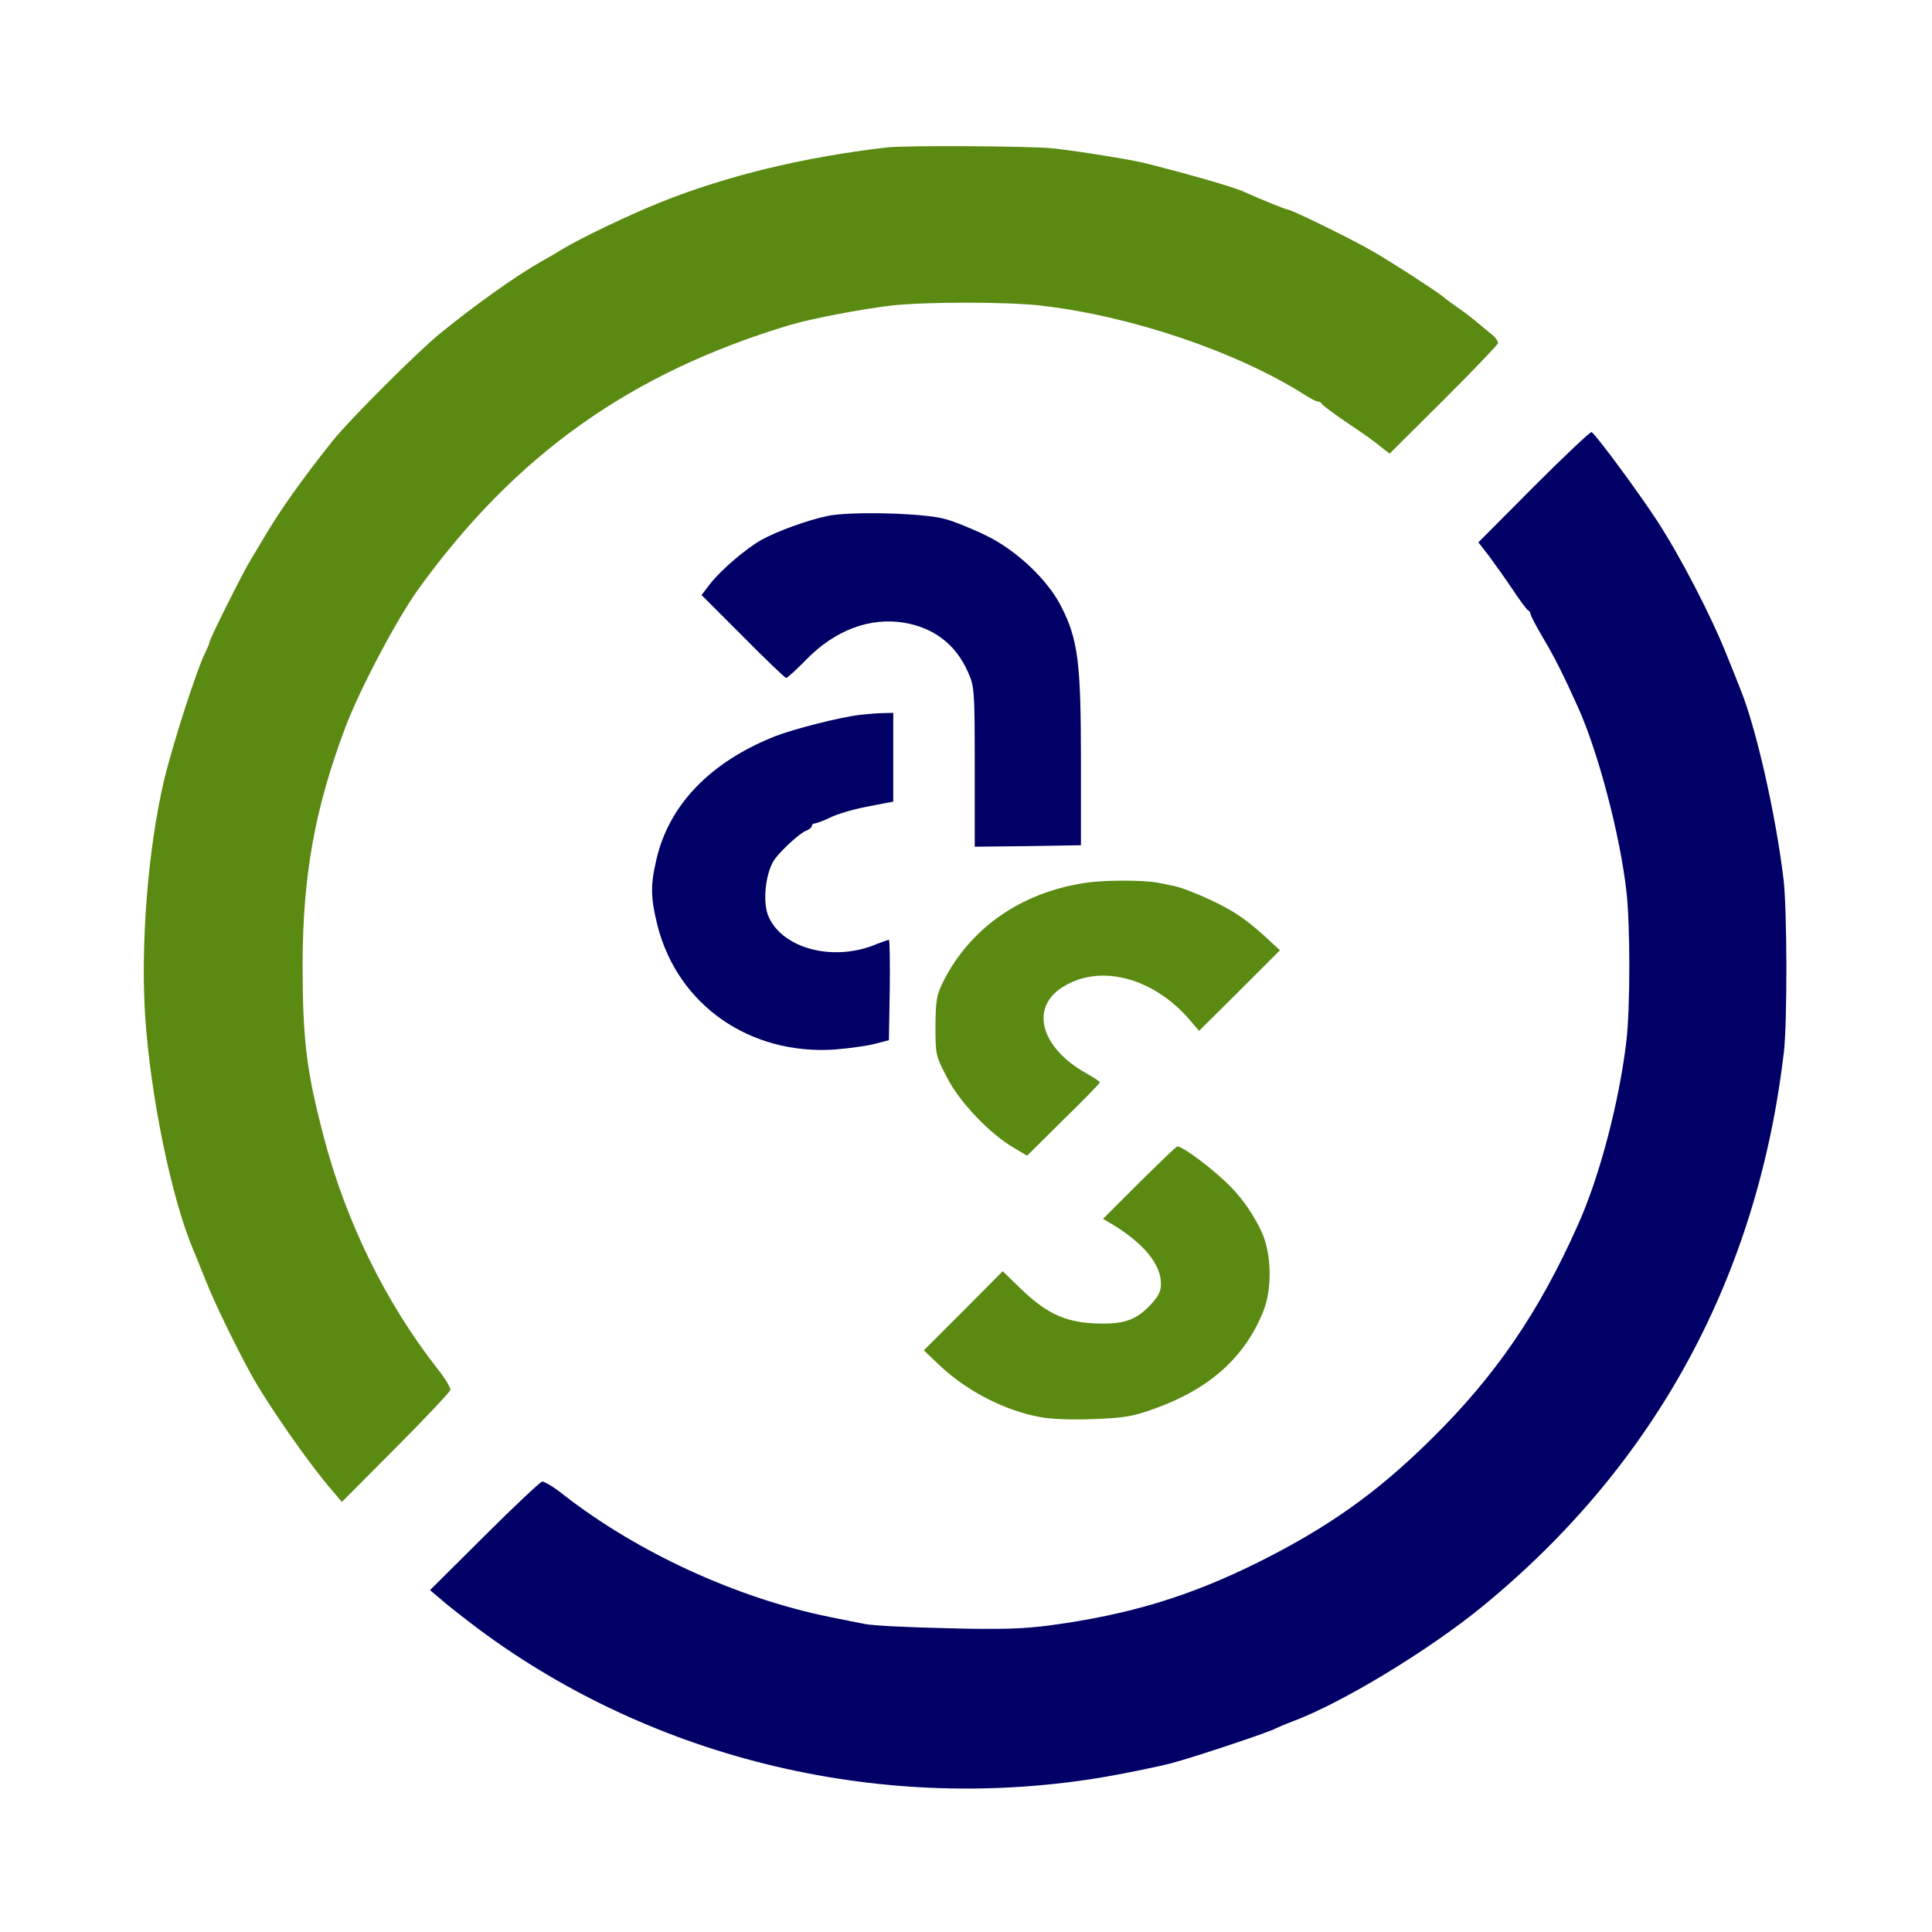
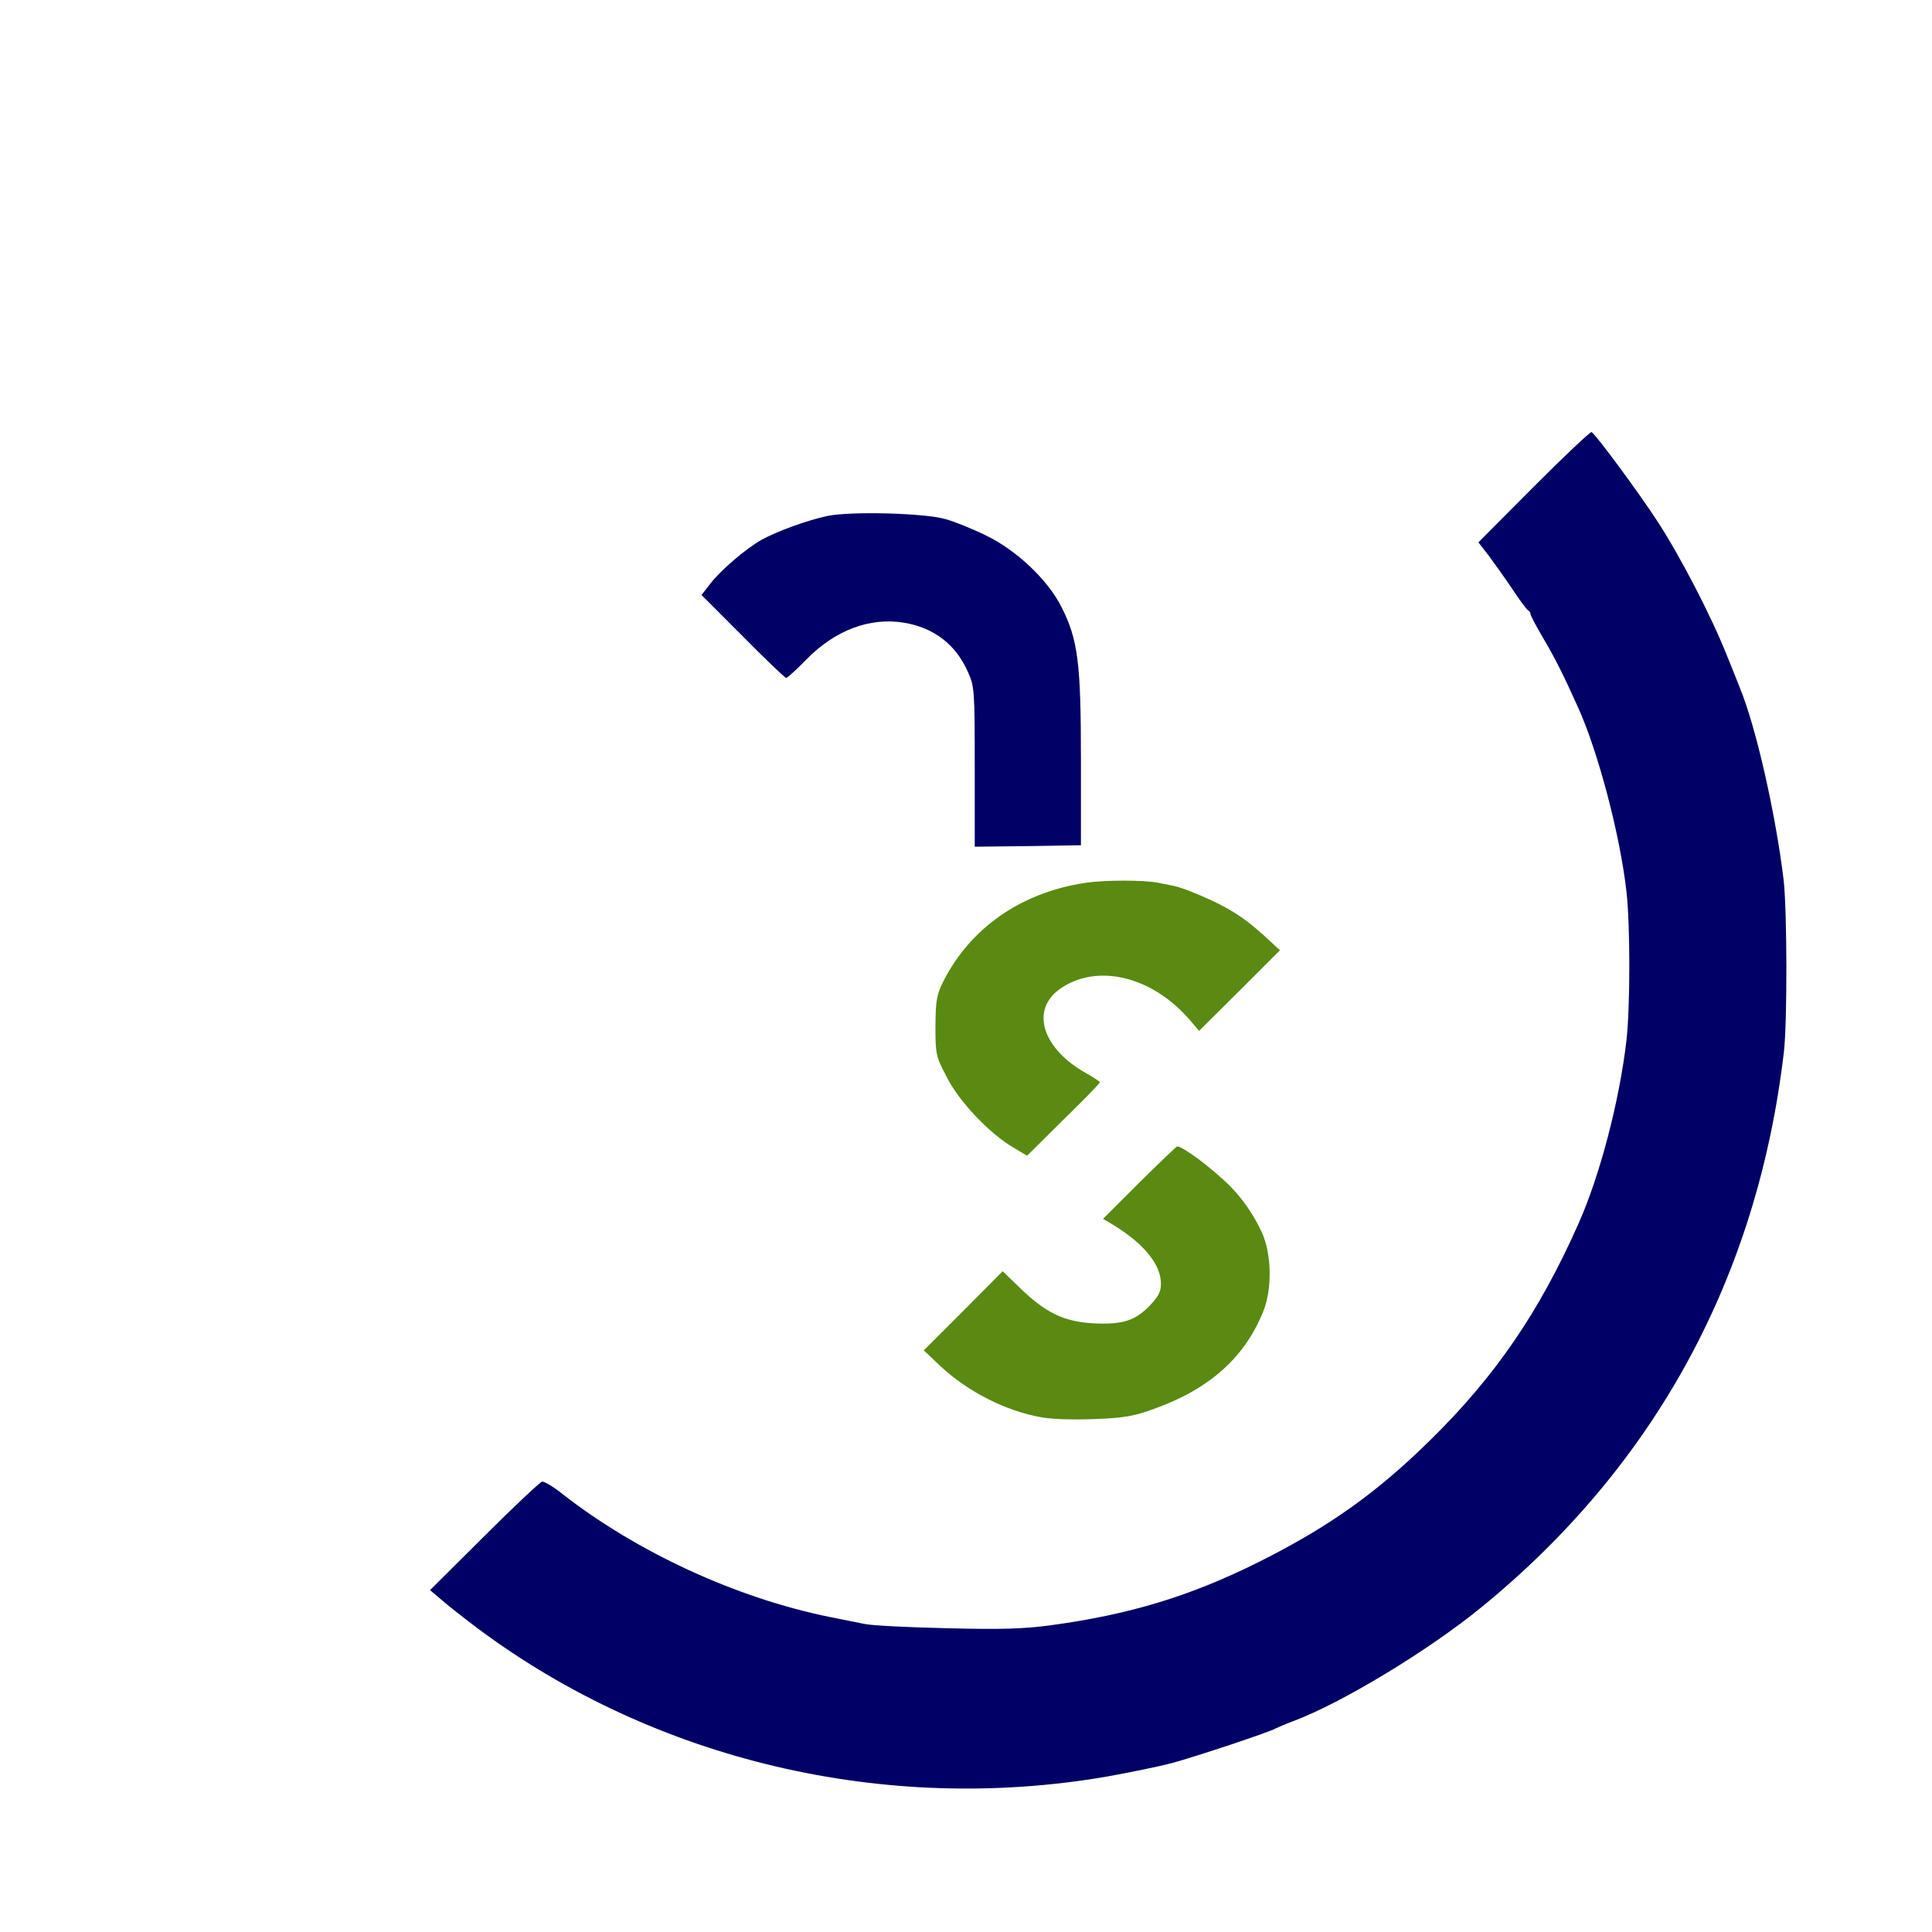
<svg xmlns="http://www.w3.org/2000/svg" data-bbox="0 0 2363 2363" viewBox="0 0 2363 2363" height="2363" width="2363" data-type="color">
  <g>
-     <path fill="#ffffff" d="M2363 0v2363H0V0z" data-color="1" />
-     <path fill="#5A8A11" d="M1083.64 180.428c-102.852 12.099-195.735 34.875-276.519 67.26-39.502 16.014-96.086 43.06-120.285 57.651-6.762 4.271-17.082 10.321-23.132 13.523-30.961 17.438-79.36 51.602-124.555 88.257-27.047 21.708-111.389 106.05-131.674 131.317-38.078 47.687-66.192 87.189-87.189 123.489-3.914 6.761-10.32 17.081-13.879 23.131-8.897 14.235-50.178 96.798-50.178 100.357 0 1.423-2.491 7.117-4.982 12.455-10.32 19.929-40.214 112.812-50.89 157.652-19.573 84.34-28.47 198.93-22.776 288.26 6.762 98.22 32.029 221.35 58.719 284.7 2.491 5.69 9.609 23.48 16.015 39.5 9.608 24.2 34.519 75.8 54.092 111.74 19.929 36.66 72.598 112.1 100.001 143.42l11.744 13.88 65.836-66.19c36.299-36.3 66.193-68.33 66.904-70.82.356-2.49-6.405-14.24-15.658-25.63-64.057-81.85-112.456-181.14-139.502-284.69-20.997-80.43-25.623-118.15-25.623-211.75.356-107.47 14.946-188.612 51.601-286.477 17.438-46.975 63.346-133.808 89.68-170.463 118.862-164.77 260.144-265.126 454.807-323.49 25.979-7.829 87.903-19.572 124.553-23.843 41.28-4.626 140.57-4.626 181.5 0 109.96 12.456 238.79 55.872 322.42 108.541 7.47 4.983 15.3 8.897 17.08 8.897s3.92 1.068 4.63 2.491c.71 1.78 14.59 12.1 31.31 23.488 16.73 11.032 35.24 24.199 40.93 29.182l11.03 8.541 65.48-65.125c35.95-35.943 66.2-67.26 66.91-69.751.71-2.136-2.85-7.474-8.54-11.744-5.34-4.271-14.59-12.1-20.64-17.082s-16.73-12.812-23.49-17.438-13.17-9.609-14.24-10.676c-3.91-3.915-63.34-42.705-87.19-56.228-26.69-15.303-98.57-50.534-103.2-50.534-2.13 0-31.32-11.744-53.38-21.708-12.1-5.695-70.46-22.421-123.49-35.588-16.37-3.915-75.09-13.523-109.61-17.438-25.26-2.847-181.85-3.914-204.62-1.067" data-color="2" />
    <path fill="#000066" d="m1876.17 595.02-67.98 68.328 12.46 16.014c6.76 9.253 19.93 27.403 29.18 41.282 8.9 13.523 17.79 25.267 19.22 25.979 1.78.711 2.85 2.491 2.85 4.27s6.76 14.591 15.3 29.182c13.88 23.132 25.62 46.619 42.7 84.698 24.56 54.092 51.6 156.227 59.43 225.977 4.63 41.28 4.63 140.22 0 181.5-8.54 74.02-32.74 166.9-59.43 225.98-47.33 106.4-101.07 185.05-179.71 262.28-66.2 65.48-125.63 107.47-211.04 150.17-83.63 41.64-157.29 64.06-254.45 77.23-32.02 4.27-59.43 5.34-126.33 3.56-46.98-1.07-92.53-3.2-101.43-5.34-8.89-1.78-28.11-5.69-42.7-8.54-113.524-23.13-234.877-79-325.624-149.82-11.388-9.26-23.132-16.02-25.623-15.66-2.491.71-34.52 30.6-70.819 66.9l-66.193 65.84 13.88 11.74c7.473 6.76 28.114 22.78 45.551 35.95 216.371 160.85 497.158 227.04 767.978 180.42 28.11-4.98 64.05-12.45 79.36-16.37 31.31-8.54 122.06-38.79 127.76-42.7 2.13-1.07 11.03-4.98 20.64-8.54 59.43-22.07 166.55-86.84 232.03-140.57 211.74-173.31 336.65-403.56 368.68-678.3 4.27-36.3 3.92-173.66-.35-210.32-9.61-80.07-33.81-187.188-53.39-234.519-1.42-3.915-8.89-22.42-16.37-40.926-18.86-47.331-56.94-120.997-85.41-164.413-22.77-34.876-74.02-104.271-79.71-107.83-1.43-.712-33.1 29.182-70.46 66.548" data-color="3" />
    <path fill="#000066" d="M1012.46 630.964c-25.267 5.338-62.278 18.861-81.495 29.537-19.217 11.032-48.754 36.299-61.922 53.025l-11.032 14.235 50.534 50.534c27.758 28.114 51.602 50.89 53.025 50.89s12.812-10.32 24.912-22.776c34.878-35.587 77.228-51.601 118.858-44.84 36.66 6.05 63.35 26.335 78.3 59.787 8.18 18.15 8.54 21.352 8.54 116.726v97.508l65.12-.71 64.77-1.07V928.83c0-117.794-3.56-146.62-23.84-186.478-16.73-33.452-55.52-69.751-92.53-87.545-16.73-8.185-38.79-17.082-49.47-19.929-25.98-7.473-115.66-9.608-143.77-3.914" data-color="3" />
-     <path fill="#000066" d="M1051.61 874.381c-24.56 2.847-80.075 17.082-103.207 25.979-79.36 31.317-130.25 83.986-145.552 150.89-7.474 31.67-7.118 46.98 1.423 81.14 24.911 97.15 113.168 158.36 217.086 151.25 16.72-1.43 38.43-4.27 48.04-6.77l17.79-4.62 1.07-61.57c.36-33.45 0-61.21-1.07-61.21-1.06 0-7.83 2.49-15.3 5.34-53.02 22.42-117.081 4.98-132.74-35.94-6.761-18.51-2.135-54.1 8.897-68.69 9.253-12.1 31.673-32.38 38.079-34.16 3.558-1.42 6.761-3.92 6.761-5.7 0-1.77 1.78-3.2 3.559-3.2 2.135 0 10.674-3.2 18.864-7.12 8.18-4.266 28.82-10.316 45.9-13.519l31.32-6.05V871.89l-14.94.356c-8.55.356-19.93 1.423-25.98 2.135" data-color="3" />
    <path fill="#5A8A11" d="M1325.63 1080.08c-77.23 12.1-138.44 54.8-171.53 119.57-8.54 17.08-9.61 23.13-9.97 55.16 0 34.88.36 36.65 13.88 62.63 15.31 30.25 52.32 69.04 81.5 86.13l16.72 9.96 44.49-44.13c24.55-23.84 44.48-44.48 44.48-45.55s-7.47-6.05-17.08-11.39c-53.03-29.89-67.97-76.51-32.38-102.49 45.55-32.74 114.59-16.01 160.85 39.15l9.96 11.74 49.47-49.11 49.47-49.47-9.61-8.89c-28.83-27.05-44.49-38.08-73.67-51.96-17.43-8.19-38.43-16.37-46.26-17.8-7.83-1.77-16.37-3.2-19.22-3.91-18.15-3.56-67.26-3.56-91.1.36" data-color="2" />
    <path fill="#5A8A11" d="m1393.6 1446.27-44.48 44.48 13.16 7.83c37.01 22.78 57.66 48.05 57.66 71.53 0 9.97-3.21 15.66-13.88 27.05-18.15 18.51-33.46 23.13-69.4 21.35-35.59-2.13-57.65-12.81-88.97-43.06l-21.35-20.64-48.04 48.4-48.4 48.4 20.64 19.57c33.1 30.96 80.07 54.81 123.13 62.28 13.17 2.49 40.93 3.2 65.84 2.14 36.3-1.43 47.68-3.56 72.95-12.82 67.26-24.2 110.32-62.99 132.74-119.21 11.03-27.41 9.97-70.11-1.78-96.09-9.61-21-23.13-40.57-38.08-55.87-20.64-21-58.36-49.47-65.48-49.47-1.06 0-21.7 19.93-46.26 44.13" data-color="2" />
  </g>
</svg>